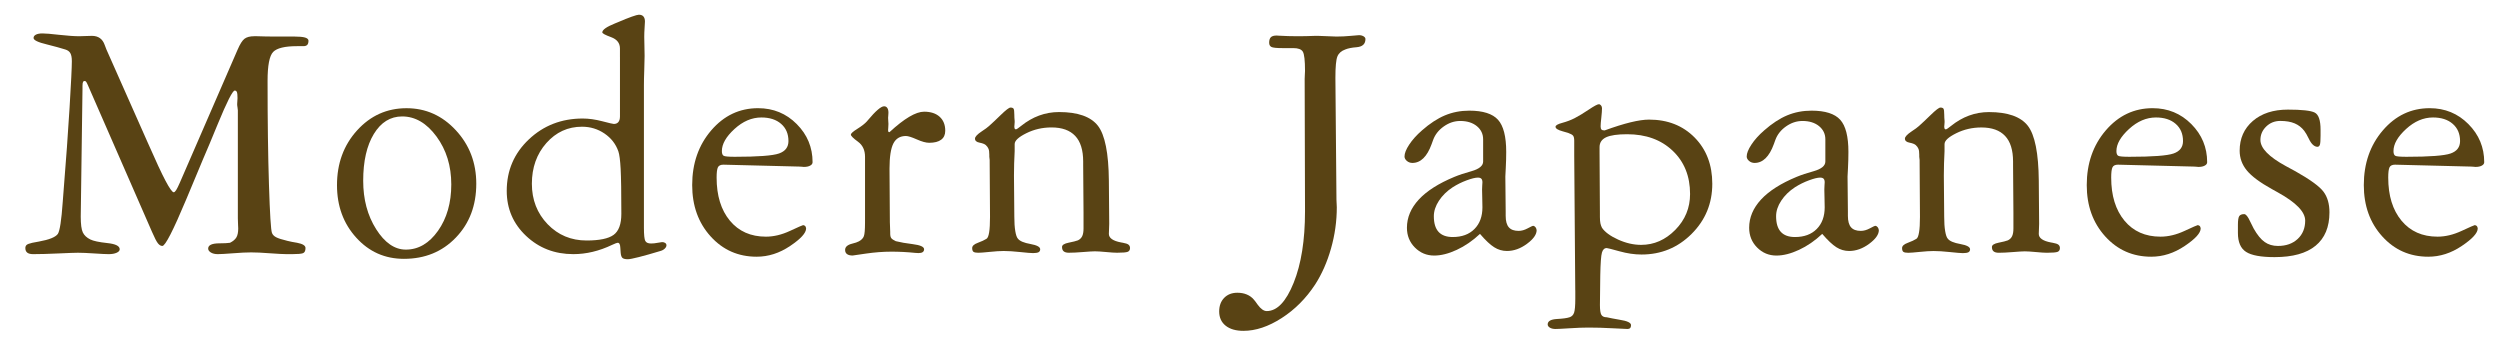
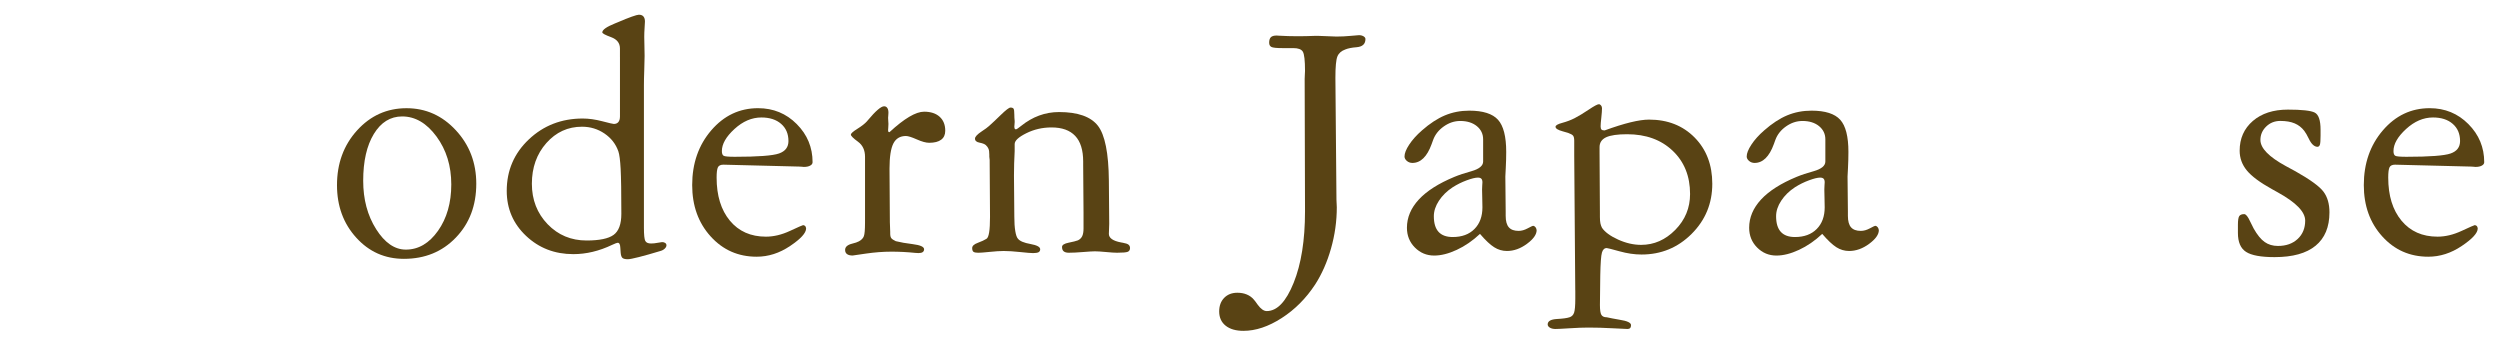
<svg xmlns="http://www.w3.org/2000/svg" version="1.1" id="レイヤー_1" x="0px" y="0px" width="169.833px" height="23.502px" viewBox="0 0 169.833 23.502" enable-background="new 0 0 169.833 23.502" xml:space="preserve">
  <g>
-     <path fill="#594314" d="M16.158,14.831V7.495c0-0.04-0.008-0.105-0.023-0.196c-0.017-0.091-0.024-0.164-0.024-0.22   c0-0.039,0.003-0.109,0.012-0.207c0.008-0.1,0.012-0.169,0.012-0.209c0-0.205-0.014-0.344-0.042-0.409   c-0.028-0.067-0.077-0.102-0.148-0.102c-0.142,0-0.531,0.768-1.164,2.304c-0.388,0.95-0.716,1.733-0.985,2.35   c-0.302,0.705-0.685,1.623-1.152,2.756c-0.878,2.097-1.417,3.146-1.615,3.146c-0.103,0-0.202-0.057-0.296-0.172   c-0.095-0.115-0.23-0.375-0.404-0.778L5.996,5.844C5.987,5.821,5.972,5.785,5.948,5.737C5.884,5.58,5.822,5.5,5.759,5.5   c-0.056,0-0.096,0.022-0.119,0.07C5.616,5.618,5.604,5.71,5.604,5.844v0.213l-0.119,8.656c0,0.522,0.047,0.883,0.143,1.08   s0.265,0.355,0.51,0.475c0.206,0.102,0.589,0.184,1.151,0.244c0.562,0.059,0.843,0.199,0.843,0.422   c0,0.093-0.069,0.174-0.208,0.236c-0.138,0.063-0.319,0.095-0.54,0.095c-0.19,0-0.519-0.017-0.985-0.048   c-0.467-0.031-0.835-0.047-1.104-0.047c-0.198,0-0.638,0.016-1.318,0.047s-1.254,0.048-1.721,0.048   c-0.182,0-0.317-0.033-0.403-0.101c-0.087-0.066-0.131-0.171-0.131-0.314c0-0.086,0.028-0.156,0.083-0.208   c0.055-0.053,0.186-0.102,0.392-0.149c0.11-0.021,0.256-0.05,0.439-0.082c0.704-0.126,1.136-0.3,1.294-0.521   c0.134-0.206,0.245-0.931,0.332-2.172c0.024-0.334,0.043-0.596,0.06-0.785c0.166-2.034,0.3-3.902,0.404-5.604   c0.102-1.7,0.155-2.757,0.155-3.17c0-0.245-0.034-0.427-0.101-0.545C4.712,3.494,4.598,3.411,4.44,3.363   C4.116,3.262,3.7,3.146,3.194,3.02C2.584,2.876,2.28,2.73,2.28,2.579c0-0.096,0.054-0.17,0.16-0.226   c0.107-0.055,0.256-0.082,0.446-0.082c0.197,0,0.577,0.03,1.14,0.095C4.586,2.428,5.042,2.461,5.39,2.461   c0.095,0,0.238-0.005,0.427-0.013C6.007,2.44,6.15,2.436,6.245,2.436c0.435,0,0.724,0.207,0.867,0.618   c0.047,0.127,0.087,0.229,0.119,0.31l2.802,6.316c0.538,1.227,0.944,2.097,1.216,2.611c0.274,0.515,0.458,0.771,0.552,0.771   c0.048,0,0.103-0.049,0.167-0.148c0.063-0.099,0.146-0.268,0.25-0.505l3.918-9.022c0.166-0.388,0.324-0.639,0.475-0.754   c0.15-0.114,0.372-0.172,0.665-0.172c0.024,0,0.083,0,0.178,0c0.42,0.015,0.823,0.022,1.211,0.022h1.342   c0.324,0,0.562,0.023,0.712,0.066c0.15,0.044,0.229,0.112,0.238,0.208c0,0.134-0.028,0.23-0.083,0.291   c-0.056,0.058-0.143,0.088-0.262,0.088h-0.439c-0.823,0-1.361,0.132-1.615,0.391C18.303,3.79,18.177,4.448,18.177,5.5   c0,2.707,0.031,5.058,0.095,7.051c0.063,1.995,0.131,3.084,0.202,3.266c0.04,0.119,0.133,0.219,0.279,0.297   c0.147,0.079,0.406,0.161,0.778,0.25c0.19,0.047,0.407,0.091,0.653,0.129c0.38,0.073,0.57,0.19,0.57,0.357   c0,0.19-0.058,0.308-0.173,0.351c-0.115,0.042-0.358,0.064-0.729,0.064h-0.38c-0.222,0-0.6-0.021-1.134-0.059   c-0.535-0.041-0.96-0.06-1.276-0.06c-0.317,0-0.727,0.019-1.229,0.06c-0.502,0.038-0.849,0.059-1.039,0.059   c-0.19,0-0.346-0.037-0.468-0.111c-0.124-0.076-0.185-0.165-0.185-0.268c0-0.238,0.262-0.356,0.784-0.356   c0.3,0,0.534-0.012,0.7-0.037c0.206-0.103,0.35-0.225,0.434-0.367c0.083-0.142,0.124-0.345,0.124-0.604   c0-0.04-0.004-0.133-0.012-0.28C16.162,15.094,16.158,14.958,16.158,14.831z" />
    <path fill="#594314" d="M22.893,12.576c0-1.473,0.454-2.712,1.365-3.718c0.91-1.004,2.03-1.507,3.359-1.507   c1.306,0,2.422,0.498,3.348,1.496c0.926,0.997,1.39,2.208,1.39,3.634c0,1.48-0.463,2.7-1.39,3.661   c-0.926,0.963-2.101,1.442-3.526,1.442c-1.29,0-2.371-0.479-3.241-1.442C23.327,15.182,22.893,13.994,22.893,12.576z    M24.673,12.279c0,1.268,0.292,2.361,0.879,3.289c0.585,0.924,1.258,1.389,2.018,1.389c0.855,0,1.583-0.427,2.185-1.276   c0.601-0.852,0.902-1.902,0.902-3.152c0-1.26-0.334-2.343-1.003-3.254c-0.668-0.909-1.447-1.365-2.333-1.365   c-0.8,0-1.44,0.397-1.923,1.188C24.915,9.89,24.673,10.949,24.673,12.279z" />
    <path fill="#594314" d="M42.115,3.874V3.291c0-0.362-0.2-0.619-0.599-0.766c-0.4-0.146-0.6-0.254-0.6-0.326   c0-0.173,0.285-0.375,0.855-0.605c0.078-0.031,0.146-0.06,0.201-0.082c0.388-0.168,0.704-0.293,0.95-0.381   C43.167,1.045,43.326,1,43.398,1c0.142,0,0.247,0.04,0.314,0.12c0.068,0.079,0.101,0.194,0.101,0.344   c0,0.048-0.008,0.188-0.024,0.421c-0.016,0.234-0.023,0.441-0.023,0.624c0,0.126,0.004,0.33,0.012,0.611   c0.008,0.28,0.012,0.509,0.012,0.683c0,0.182-0.008,0.494-0.023,0.938c-0.017,0.442-0.023,0.795-0.023,1.057v9.677   c0,0.48,0.031,0.78,0.094,0.895s0.194,0.172,0.392,0.172c0.134,0,0.285-0.015,0.451-0.048c0.167-0.029,0.265-0.047,0.297-0.047   c0.087,0,0.158,0.02,0.214,0.06c0.055,0.041,0.083,0.092,0.083,0.155c0,0.079-0.04,0.155-0.119,0.231   c-0.079,0.075-0.178,0.128-0.296,0.159c-0.578,0.174-1.061,0.312-1.449,0.41s-0.641,0.149-0.76,0.149   c-0.174,0-0.294-0.029-0.362-0.084c-0.066-0.057-0.108-0.171-0.124-0.344c-0.008-0.095-0.016-0.21-0.024-0.345   c-0.008-0.23-0.067-0.346-0.178-0.346c-0.048,0-0.174,0.048-0.38,0.143c-0.878,0.421-1.757,0.63-2.635,0.63   c-1.267,0-2.337-0.414-3.212-1.241c-0.874-0.826-1.312-1.845-1.312-3.057c0-1.384,0.501-2.551,1.501-3.496   c1.001-0.945,2.222-1.419,3.663-1.419c0.411,0,0.853,0.063,1.323,0.185C41.381,8.36,41.644,8.42,41.7,8.42   c0.134,0,0.237-0.043,0.309-0.13c0.072-0.088,0.107-0.214,0.107-0.381V7.007V3.874z M36.132,12.481   c0,1.093,0.356,2.006,1.068,2.748c0.712,0.739,1.595,1.109,2.648,1.109c0.87,0,1.482-0.126,1.834-0.38   c0.351-0.253,0.528-0.73,0.528-1.436c0-1.45-0.017-2.466-0.048-3.053c-0.032-0.585-0.083-0.98-0.155-1.187   c-0.174-0.499-0.488-0.902-0.943-1.212c-0.456-0.308-0.964-0.462-1.526-0.462c-0.958,0-1.765,0.369-2.422,1.11   C36.46,10.46,36.132,11.382,36.132,12.481z" />
    <path fill="#594314" d="M54.298,11.316l-5.153-0.129c-0.19,0-0.315,0.059-0.374,0.177c-0.06,0.119-0.089,0.353-0.089,0.7   c0,1.228,0.3,2.202,0.902,2.928c0.601,0.723,1.417,1.085,2.446,1.085c0.529,0,1.076-0.13,1.638-0.392   c0.562-0.26,0.859-0.392,0.89-0.392c0.063,0.009,0.11,0.029,0.143,0.065c0.031,0.035,0.051,0.089,0.06,0.161   c0,0.308-0.362,0.705-1.086,1.191c-0.724,0.488-1.482,0.729-2.273,0.729c-1.251,0-2.293-0.458-3.128-1.381   s-1.252-2.085-1.252-3.484c0-1.473,0.431-2.712,1.294-3.718c0.862-1.004,1.923-1.507,3.181-1.507c1.037,0,1.914,0.36,2.629,1.08   c0.717,0.72,1.075,1.584,1.075,2.588c0,0.096-0.054,0.174-0.16,0.231c-0.107,0.061-0.252,0.091-0.434,0.091   c-0.016,0-0.061-0.005-0.136-0.013S54.337,11.316,54.298,11.316z M49.039,10.261c0,0.166,0.04,0.273,0.119,0.32   c0.078,0.048,0.332,0.07,0.76,0.07c1.574,0,2.576-0.075,3.003-0.225c0.428-0.15,0.641-0.432,0.641-0.843   c0-0.491-0.166-0.881-0.499-1.169c-0.333-0.29-0.779-0.434-1.341-0.434c-0.649,0-1.258,0.261-1.828,0.783   S49.039,9.785,49.039,10.261z" />
    <path fill="#594314" d="M58.764,14.831v-4.18c0-0.45-0.16-0.792-0.48-1.025c-0.32-0.234-0.481-0.394-0.481-0.481   c0-0.078,0.146-0.211,0.439-0.393c0.292-0.182,0.511-0.352,0.653-0.51l0.059-0.071c0.53-0.633,0.898-0.95,1.104-0.95   c0.095,0,0.168,0.038,0.219,0.113c0.053,0.076,0.078,0.184,0.078,0.326c0,0.047-0.004,0.11-0.011,0.185   c-0.008,0.075-0.012,0.129-0.012,0.159c0,0.064,0.004,0.141,0.012,0.232c0.007,0.091,0.011,0.153,0.011,0.184   c0,0.064-0.004,0.141-0.011,0.232c-0.008,0.089-0.012,0.152-0.012,0.184c0,0.063,0.007,0.104,0.023,0.118   c0.016,0.017,0.04,0.024,0.072,0.024c1.004-0.927,1.788-1.39,2.35-1.39c0.451,0,0.803,0.116,1.057,0.345   c0.253,0.23,0.38,0.546,0.38,0.949c0,0.269-0.093,0.475-0.279,0.611c-0.185,0.139-0.457,0.208-0.813,0.208   c-0.214,0-0.495-0.076-0.843-0.231c-0.348-0.154-0.593-0.23-0.736-0.23c-0.396,0-0.681,0.17-0.854,0.509   c-0.174,0.342-0.261,0.911-0.261,1.71l0.024,3.645c0.015,0.295,0.023,0.512,0.023,0.653v0.107c0,0.151,0.026,0.258,0.078,0.321   c0.051,0.062,0.151,0.13,0.302,0.2c0.316,0.079,0.7,0.147,1.151,0.201c0.514,0.065,0.771,0.18,0.771,0.347   c0,0.086-0.032,0.151-0.094,0.195c-0.064,0.044-0.159,0.065-0.286,0.065c-0.031,0-0.103-0.004-0.213-0.012   c-0.554-0.057-1.092-0.084-1.615-0.084c-0.569,0-1.151,0.044-1.745,0.131c-0.594,0.086-0.895,0.131-0.902,0.131   c-0.166,0-0.293-0.032-0.379-0.096c-0.088-0.063-0.131-0.157-0.131-0.285c0-0.204,0.161-0.348,0.486-0.427   c0.197-0.048,0.349-0.099,0.451-0.155c0.173-0.094,0.287-0.212,0.338-0.354s0.077-0.44,0.077-0.892V14.831z" />
    <path fill="#594314" d="M67.255,14.735l-0.024-3.834c0-0.007,0-0.021,0-0.034c-0.016-0.088-0.024-0.159-0.024-0.216V10.51   c0-0.173-0.017-0.308-0.053-0.397c-0.035-0.091-0.097-0.177-0.184-0.256c-0.08-0.071-0.222-0.126-0.427-0.166   c-0.206-0.038-0.309-0.131-0.309-0.273c0-0.126,0.154-0.293,0.463-0.497c0.221-0.143,0.384-0.264,0.487-0.357   c0.221-0.197,0.487-0.446,0.795-0.748c0.349-0.34,0.57-0.509,0.666-0.509c0.102,0,0.171,0.025,0.208,0.075   c0.035,0.052,0.053,0.189,0.053,0.409c0,0.136,0.007,0.278,0.023,0.428c0,0.041,0,0.068,0,0.084c0,0.04-0.004,0.097-0.012,0.171   C68.91,8.55,68.906,8.595,68.906,8.61c0.007,0.071,0.018,0.117,0.029,0.137c0.012,0.021,0.038,0.034,0.078,0.041   c0.055-0.007,0.169-0.084,0.344-0.226c0.784-0.633,1.646-0.95,2.588-0.95c1.274,0,2.152,0.311,2.636,0.927   c0.482,0.617,0.731,1.864,0.748,3.74l0.024,2.92c0,0.088-0.004,0.206-0.012,0.355c-0.008,0.151-0.012,0.262-0.012,0.334   c0,0.283,0.277,0.479,0.832,0.582c0.048,0.007,0.086,0.015,0.118,0.021c0.19,0.033,0.319,0.076,0.386,0.132   c0.067,0.056,0.101,0.131,0.101,0.226c0,0.127-0.052,0.212-0.154,0.256c-0.104,0.042-0.345,0.064-0.725,0.064   c-0.166,0-0.416-0.016-0.748-0.048c-0.333-0.031-0.586-0.048-0.76-0.048c-0.142,0-0.41,0.017-0.801,0.048   c-0.392,0.032-0.715,0.048-0.968,0.048c-0.158,0-0.274-0.032-0.35-0.096c-0.075-0.062-0.113-0.161-0.113-0.296   s0.15-0.231,0.451-0.291c0.3-0.06,0.51-0.112,0.629-0.159c0.134-0.064,0.231-0.16,0.291-0.285c0.06-0.127,0.089-0.302,0.089-0.522   v-1.07l-0.024-3.239v-0.237c0-0.777-0.18-1.357-0.541-1.74c-0.36-0.384-0.896-0.577-1.608-0.577c-0.618,0-1.189,0.132-1.716,0.394   c-0.526,0.261-0.789,0.507-0.789,0.735v0.262c0,0.023,0,0.096,0,0.214c-0.031,0.577-0.047,1.132-0.047,1.662l0.024,2.79   c0,0.396,0.021,0.724,0.065,0.985c0.043,0.261,0.104,0.436,0.184,0.521c0.126,0.159,0.411,0.278,0.848,0.356   c0.44,0.079,0.66,0.199,0.66,0.357c0,0.093-0.038,0.161-0.113,0.202c-0.075,0.038-0.2,0.059-0.373,0.059   c-0.135,0-0.426-0.024-0.873-0.072c-0.448-0.048-0.821-0.071-1.123-0.071c-0.245,0-0.558,0.021-0.938,0.06s-0.642,0.06-0.784,0.06   c-0.159,0-0.267-0.022-0.327-0.064c-0.059-0.044-0.089-0.129-0.089-0.256c0-0.143,0.128-0.263,0.386-0.357   c0.256-0.095,0.452-0.185,0.587-0.272c0.08-0.048,0.139-0.192,0.179-0.434C67.235,15.546,67.255,15.195,67.255,14.735z" />
    <path fill="#594314" d="M88.654,14.356L88.63,5.358c0-0.072,0.003-0.168,0.012-0.291c0.008-0.124,0.012-0.205,0.012-0.244   c0-0.713-0.05-1.149-0.149-1.313c-0.099-0.163-0.314-0.242-0.647-0.242h-0.202h-0.535c-0.396,0-0.646-0.025-0.748-0.077   c-0.104-0.053-0.155-0.148-0.155-0.292c0-0.173,0.04-0.299,0.119-0.374c0.078-0.075,0.209-0.111,0.392-0.111   c0.015,0,0.067,0.004,0.154,0.01c0.411,0.024,0.831,0.037,1.258,0.037c0.38,0,0.779-0.008,1.199-0.025c0.11,0,0.182,0,0.214,0   c0.158,0,0.376,0.009,0.653,0.025c0.276,0.015,0.47,0.022,0.582,0.022c0.316,0,0.645-0.015,0.985-0.048   c0.34-0.029,0.523-0.046,0.546-0.046c0.119,0,0.221,0.026,0.308,0.076c0.087,0.053,0.131,0.113,0.131,0.186   c0,0.34-0.202,0.525-0.605,0.557c-0.316,0.024-0.574,0.074-0.771,0.155c-0.261,0.096-0.438,0.25-0.528,0.469   c-0.091,0.218-0.137,0.703-0.137,1.454l0.072,8.288c0,0.047,0.004,0.126,0.011,0.235c0.008,0.111,0.012,0.202,0.012,0.274   c0,0.941-0.13,1.873-0.392,2.795c-0.261,0.922-0.622,1.74-1.081,2.452c-0.617,0.94-1.375,1.701-2.273,2.278   c-0.898,0.578-1.763,0.867-2.595,0.867c-0.514,0-0.917-0.117-1.21-0.35c-0.292-0.233-0.439-0.557-0.439-0.968   c0-0.38,0.113-0.688,0.338-0.921c0.227-0.232,0.525-0.349,0.896-0.349c0.237,0,0.451,0.038,0.642,0.118   c0.19,0.079,0.348,0.194,0.475,0.344c0.071,0.078,0.158,0.194,0.261,0.345c0.214,0.293,0.419,0.438,0.618,0.438   c0.704,0,1.313-0.638,1.828-1.917C88.396,17.939,88.654,16.32,88.654,14.356z" />
    <path fill="#594314" d="M100.54,15.889c-0.499,0.467-1.025,0.829-1.579,1.085c-0.554,0.258-1.065,0.387-1.531,0.387   c-0.515,0-0.952-0.183-1.313-0.547c-0.36-0.363-0.54-0.812-0.54-1.34c0-0.698,0.269-1.336,0.807-1.919   c0.538-0.581,1.342-1.093,2.411-1.537c0.324-0.135,0.716-0.265,1.175-0.391c0.522-0.15,0.784-0.369,0.784-0.653v-0.227V10.51V9.465   c0-0.363-0.143-0.662-0.427-0.896c-0.286-0.233-0.662-0.351-1.128-0.351c-0.396,0-0.768,0.124-1.115,0.369   c-0.349,0.245-0.59,0.55-0.725,0.915c-0.031,0.077-0.067,0.178-0.107,0.295c-0.308,0.847-0.744,1.271-1.305,1.271   c-0.143,0-0.267-0.046-0.375-0.136c-0.105-0.091-0.159-0.192-0.159-0.303c0-0.215,0.106-0.482,0.32-0.807   c0.214-0.326,0.502-0.646,0.867-0.964c0.529-0.466,1.051-0.807,1.561-1.021c0.511-0.213,1.063-0.32,1.656-0.32   c0.926,0,1.575,0.208,1.947,0.618c0.372,0.411,0.558,1.139,0.558,2.184c0,0.357-0.01,0.721-0.03,1.093   c-0.019,0.372-0.029,0.566-0.029,0.582l0.023,2.387v0.285c0,0.354,0.072,0.615,0.214,0.776c0.143,0.163,0.364,0.243,0.666,0.243   c0.197,0,0.401-0.058,0.612-0.172c0.209-0.114,0.337-0.173,0.385-0.173c0.055,0.01,0.105,0.041,0.149,0.096   c0.043,0.057,0.069,0.123,0.077,0.201c0,0.294-0.22,0.603-0.659,0.928c-0.44,0.325-0.893,0.485-1.36,0.485   c-0.308,0-0.598-0.084-0.866-0.255C101.232,16.625,100.911,16.323,100.54,15.889z M97.405,14.688c0,0.476,0.107,0.829,0.32,1.063   c0.214,0.234,0.535,0.351,0.962,0.351c0.625,0,1.118-0.181,1.479-0.547c0.36-0.363,0.54-0.854,0.54-1.471   c0-0.158-0.004-0.373-0.012-0.643c-0.008-0.269-0.012-0.459-0.012-0.568c0-0.088,0.004-0.187,0.012-0.297   c0.008-0.111,0.012-0.175,0.012-0.19c0-0.11-0.024-0.192-0.071-0.243c-0.048-0.052-0.127-0.078-0.237-0.078   c-0.175,0-0.428,0.062-0.76,0.185c-0.333,0.122-0.649,0.279-0.95,0.47c-0.396,0.259-0.708,0.567-0.938,0.919   C97.52,13.991,97.405,14.341,97.405,14.688z" />
    <path fill="#594314" d="M107.012,19.722l-0.07-9.164V9.904V9.56c0-0.165-0.026-0.28-0.078-0.344   c-0.051-0.064-0.165-0.126-0.338-0.189c-0.095-0.031-0.218-0.067-0.368-0.106c-0.325-0.088-0.486-0.19-0.486-0.31   c0-0.096,0.154-0.185,0.463-0.267c0.309-0.084,0.585-0.189,0.832-0.315c0.276-0.143,0.597-0.336,0.961-0.581   s0.594-0.368,0.688-0.368c0.055,0,0.105,0.028,0.148,0.083c0.044,0.056,0.065,0.117,0.065,0.189c0,0.151-0.016,0.362-0.046,0.637   c-0.032,0.271-0.048,0.471-0.048,0.599c0,0.103,0.019,0.174,0.06,0.213c0.039,0.04,0.111,0.059,0.213,0.059   c1.337-0.488,2.342-0.735,3.016-0.735c1.265,0,2.298,0.407,3.098,1.218c0.799,0.811,1.199,1.858,1.199,3.141   c0,1.337-0.469,2.473-1.407,3.407c-0.938,0.934-2.071,1.399-3.401,1.399c-0.475,0-0.975-0.073-1.502-0.22   c-0.526-0.146-0.813-0.219-0.86-0.219c-0.159,0-0.268,0.103-0.327,0.309c-0.06,0.205-0.097,0.719-0.113,1.544l-0.023,2.017   c0,0.341,0.034,0.565,0.101,0.671c0.067,0.108,0.188,0.161,0.362,0.161c0.213,0.048,0.502,0.104,0.866,0.166   c0.522,0.079,0.784,0.202,0.784,0.368c0,0.085-0.02,0.152-0.059,0.196c-0.04,0.043-0.1,0.065-0.178,0.065   c-0.088,0-0.425-0.017-1.015-0.048c-0.589-0.033-1.134-0.048-1.632-0.048c-0.356,0-0.784,0.015-1.282,0.048   c-0.499,0.031-0.819,0.048-0.961,0.048c-0.159,0-0.287-0.03-0.386-0.089c-0.099-0.062-0.149-0.133-0.149-0.221   c0-0.221,0.208-0.343,0.624-0.368c0.415-0.022,0.701-0.063,0.86-0.118c0.15-0.047,0.253-0.15,0.309-0.31   c0.055-0.157,0.083-0.478,0.083-0.961V19.722z M108.687,14.476v0.26c0,0.183,0.012,0.331,0.035,0.439   c0.024,0.112,0.06,0.211,0.106,0.299c0.198,0.292,0.563,0.56,1.093,0.801c0.53,0.24,1.052,0.36,1.567,0.36   c0.878,0,1.652-0.34,2.321-1.02c0.669-0.681,1.003-1.492,1.003-2.435c0-1.211-0.394-2.19-1.181-2.938   c-0.788-0.749-1.819-1.123-3.093-1.123c-0.657,0-1.134,0.069-1.43,0.207c-0.297,0.14-0.445,0.363-0.445,0.672v0.19v0.177   L108.687,14.476z" />
    <path fill="#594314" d="M123.79,15.889c-0.499,0.467-1.025,0.829-1.579,1.085c-0.555,0.258-1.065,0.387-1.532,0.387   c-0.515,0-0.952-0.183-1.313-0.547c-0.36-0.363-0.54-0.812-0.54-1.34c0-0.698,0.269-1.336,0.807-1.919   c0.538-0.581,1.341-1.093,2.41-1.537c0.324-0.135,0.716-0.265,1.175-0.391c0.522-0.15,0.784-0.369,0.784-0.653v-0.227V10.51V9.465   c0-0.363-0.143-0.662-0.427-0.896c-0.285-0.233-0.662-0.351-1.128-0.351c-0.396,0-0.768,0.124-1.116,0.369   c-0.349,0.245-0.59,0.55-0.724,0.915c-0.032,0.077-0.067,0.178-0.107,0.295c-0.309,0.847-0.745,1.271-1.306,1.271   c-0.143,0-0.267-0.046-0.375-0.136c-0.106-0.091-0.16-0.192-0.16-0.303c0-0.215,0.107-0.482,0.321-0.807   c0.214-0.326,0.502-0.646,0.867-0.964c0.53-0.466,1.051-0.807,1.561-1.021c0.511-0.213,1.063-0.32,1.657-0.32   c0.926,0,1.575,0.208,1.946,0.618c0.373,0.411,0.558,1.139,0.558,2.184c0,0.357-0.01,0.721-0.029,1.093s-0.03,0.566-0.03,0.582   l0.024,2.387v0.285c0,0.354,0.071,0.615,0.214,0.776c0.143,0.163,0.364,0.243,0.664,0.243c0.198,0,0.402-0.058,0.613-0.172   c0.209-0.114,0.337-0.173,0.385-0.173c0.056,0.01,0.105,0.041,0.148,0.096c0.043,0.057,0.069,0.123,0.078,0.201   c0,0.294-0.22,0.603-0.659,0.928c-0.44,0.325-0.894,0.485-1.36,0.485c-0.308,0-0.598-0.084-0.867-0.255   C124.482,16.625,124.162,16.323,123.79,15.889z M120.656,14.688c0,0.476,0.107,0.829,0.32,1.063   c0.214,0.234,0.534,0.351,0.962,0.351c0.625,0,1.118-0.181,1.479-0.547c0.36-0.363,0.54-0.854,0.54-1.471   c0-0.158-0.004-0.373-0.012-0.643c-0.008-0.269-0.012-0.459-0.012-0.568c0-0.088,0.004-0.187,0.012-0.297   c0.007-0.111,0.012-0.175,0.012-0.19c0-0.11-0.023-0.192-0.071-0.243c-0.047-0.052-0.126-0.078-0.238-0.078   c-0.174,0-0.427,0.062-0.759,0.185c-0.333,0.122-0.649,0.279-0.95,0.47c-0.396,0.259-0.708,0.567-0.938,0.919   C120.77,13.991,120.656,14.341,120.656,14.688z" />
-     <path fill="#594314" d="M130.429,14.735l-0.024-3.834c0-0.007,0-0.021,0-0.034c-0.016-0.088-0.024-0.159-0.024-0.216V10.51   c0-0.173-0.017-0.308-0.053-0.397c-0.035-0.091-0.097-0.177-0.184-0.256c-0.08-0.071-0.222-0.126-0.427-0.166   c-0.207-0.038-0.31-0.131-0.31-0.273c0-0.126,0.155-0.293,0.463-0.497c0.221-0.143,0.384-0.264,0.487-0.357   c0.221-0.197,0.486-0.446,0.795-0.748c0.349-0.34,0.57-0.509,0.665-0.509c0.103,0,0.172,0.025,0.208,0.075   c0.035,0.052,0.053,0.189,0.053,0.409c0,0.136,0.008,0.278,0.023,0.428c0,0.041,0,0.068,0,0.084c0,0.04-0.004,0.097-0.012,0.171   c-0.007,0.077-0.012,0.122-0.012,0.138c0.008,0.071,0.018,0.117,0.029,0.137c0.013,0.021,0.038,0.034,0.078,0.041   c0.055-0.007,0.17-0.084,0.344-0.226c0.784-0.633,1.646-0.95,2.589-0.95c1.273,0,2.152,0.311,2.636,0.927   c0.482,0.617,0.731,1.864,0.748,3.74l0.023,2.92c0,0.088-0.004,0.206-0.012,0.355c-0.008,0.151-0.012,0.262-0.012,0.334   c0,0.283,0.277,0.479,0.831,0.582c0.047,0.007,0.087,0.015,0.119,0.021c0.19,0.033,0.318,0.076,0.386,0.132   c0.067,0.056,0.1,0.131,0.1,0.226c0,0.127-0.051,0.212-0.153,0.256c-0.104,0.042-0.345,0.064-0.725,0.064   c-0.166,0-0.416-0.016-0.748-0.048c-0.332-0.031-0.586-0.048-0.76-0.048c-0.143,0-0.41,0.017-0.801,0.048   c-0.393,0.032-0.715,0.048-0.968,0.048c-0.159,0-0.274-0.032-0.351-0.096c-0.075-0.062-0.113-0.161-0.113-0.296   s0.15-0.231,0.451-0.291s0.511-0.112,0.629-0.159c0.135-0.064,0.232-0.16,0.291-0.285c0.06-0.127,0.089-0.302,0.089-0.522v-1.07   l-0.024-3.239v-0.237c0-0.777-0.18-1.357-0.541-1.74c-0.36-0.384-0.896-0.577-1.608-0.577c-0.617,0-1.189,0.132-1.716,0.394   c-0.526,0.261-0.79,0.507-0.79,0.735v0.262c0,0.023,0,0.096,0,0.214c-0.031,0.577-0.047,1.132-0.047,1.662l0.024,2.79   c0,0.396,0.021,0.724,0.066,0.985c0.043,0.261,0.104,0.436,0.184,0.521c0.126,0.159,0.409,0.278,0.848,0.356   c0.44,0.079,0.66,0.199,0.66,0.357c0,0.093-0.038,0.161-0.114,0.202c-0.075,0.038-0.2,0.059-0.373,0.059   c-0.135,0-0.425-0.024-0.873-0.072s-0.821-0.071-1.122-0.071c-0.245,0-0.558,0.021-0.938,0.06c-0.379,0.039-0.641,0.06-0.784,0.06   c-0.158,0-0.267-0.022-0.327-0.064c-0.059-0.044-0.088-0.129-0.088-0.256c0-0.143,0.128-0.263,0.386-0.357   c0.257-0.095,0.452-0.185,0.587-0.272c0.079-0.048,0.138-0.192,0.178-0.434C130.409,15.546,130.429,15.195,130.429,14.735z" />
-     <path fill="#594314" d="M149.035,11.316l-5.152-0.129c-0.19,0-0.315,0.059-0.374,0.177c-0.06,0.119-0.089,0.353-0.089,0.7   c0,1.228,0.301,2.202,0.902,2.928c0.602,0.723,1.417,1.085,2.446,1.085c0.53,0,1.076-0.13,1.638-0.392   c0.562-0.26,0.859-0.392,0.891-0.392c0.063,0.009,0.111,0.029,0.143,0.065c0.03,0.035,0.051,0.089,0.059,0.161   c0,0.308-0.362,0.705-1.086,1.191c-0.724,0.488-1.482,0.729-2.274,0.729c-1.25,0-2.292-0.458-3.127-1.381   c-0.835-0.923-1.253-2.085-1.253-3.484c0-1.473,0.431-2.712,1.294-3.718c0.863-1.004,1.923-1.507,3.182-1.507   c1.037,0,1.913,0.36,2.629,1.08c0.716,0.72,1.075,1.584,1.075,2.588c0,0.096-0.054,0.174-0.16,0.231   c-0.108,0.061-0.252,0.091-0.434,0.091c-0.016,0-0.062-0.005-0.136-0.013C149.132,11.321,149.074,11.316,149.035,11.316z    M143.775,10.261c0,0.166,0.04,0.273,0.119,0.32c0.079,0.048,0.333,0.07,0.76,0.07c1.575,0,2.577-0.075,3.004-0.225   c0.427-0.15,0.641-0.432,0.641-0.843c0-0.491-0.166-0.881-0.498-1.169c-0.333-0.29-0.78-0.434-1.342-0.434   c-0.649,0-1.258,0.261-1.828,0.783C144.061,9.287,143.775,9.785,143.775,10.261z" />
    <path fill="#594314" d="M154.521,17.467c-0.926,0-1.573-0.119-1.94-0.356c-0.369-0.238-0.552-0.665-0.552-1.282v-0.558   c0-0.3,0.03-0.497,0.089-0.588c0.06-0.09,0.172-0.137,0.338-0.137c0.118,0,0.253,0.167,0.404,0.5   c0.095,0.197,0.173,0.354,0.237,0.475c0.245,0.434,0.494,0.741,0.748,0.919c0.253,0.179,0.554,0.268,0.902,0.268   c0.554,0,1.001-0.157,1.342-0.475c0.339-0.316,0.51-0.732,0.51-1.246c0-0.595-0.617-1.23-1.852-1.913   c-0.174-0.096-0.309-0.17-0.404-0.225c-0.815-0.451-1.385-0.875-1.709-1.27c-0.325-0.396-0.487-0.844-0.487-1.342   c0-0.831,0.299-1.504,0.896-2.02c0.598-0.513,1.391-0.771,2.38-0.771c0.95,0,1.557,0.067,1.822,0.201   c0.265,0.135,0.398,0.522,0.398,1.164v0.403c0,0.309-0.014,0.511-0.042,0.606c-0.028,0.096-0.082,0.146-0.16,0.153   c-0.222,0-0.42-0.181-0.594-0.546c-0.111-0.23-0.214-0.407-0.309-0.535c-0.175-0.229-0.392-0.399-0.653-0.51   c-0.261-0.11-0.586-0.167-0.974-0.167c-0.38,0-0.701,0.127-0.962,0.381c-0.261,0.253-0.392,0.558-0.392,0.913   c0,0.556,0.574,1.145,1.721,1.77c0.292,0.158,0.518,0.281,0.677,0.367c0.997,0.563,1.628,1.024,1.894,1.385   c0.265,0.359,0.398,0.824,0.398,1.395c0,0.998-0.315,1.753-0.944,2.268C156.676,17.211,155.749,17.467,154.521,17.467z" />
    <path fill="#594314" d="M167.856,11.316l-5.153-0.129c-0.189,0-0.314,0.059-0.374,0.177c-0.06,0.119-0.089,0.353-0.089,0.7   c0,1.228,0.301,2.202,0.902,2.928c0.601,0.723,1.417,1.085,2.446,1.085c0.53,0,1.076-0.13,1.639-0.392   c0.562-0.26,0.858-0.392,0.891-0.392c0.063,0.009,0.11,0.029,0.142,0.065c0.032,0.035,0.051,0.089,0.06,0.161   c0,0.308-0.361,0.705-1.086,1.191c-0.723,0.488-1.482,0.729-2.273,0.729c-1.251,0-2.294-0.458-3.128-1.381   c-0.835-0.923-1.252-2.085-1.252-3.484c0-1.473,0.431-2.712,1.294-3.718c0.862-1.004,1.923-1.507,3.182-1.507   c1.036,0,1.913,0.36,2.629,1.08c0.717,0.72,1.075,1.584,1.075,2.588c0,0.096-0.054,0.174-0.16,0.231   c-0.107,0.061-0.252,0.091-0.433,0.091c-0.017,0-0.062-0.005-0.137-0.013C167.953,11.321,167.896,11.316,167.856,11.316z    M162.597,10.261c0,0.166,0.04,0.273,0.119,0.32c0.079,0.048,0.333,0.07,0.76,0.07c1.574,0,2.576-0.075,3.003-0.225   c0.427-0.15,0.641-0.432,0.641-0.843c0-0.491-0.167-0.881-0.499-1.169c-0.332-0.29-0.779-0.434-1.341-0.434   c-0.649,0-1.258,0.261-1.828,0.783C162.882,9.287,162.597,9.785,162.597,10.261z" />
  </g>
</svg>